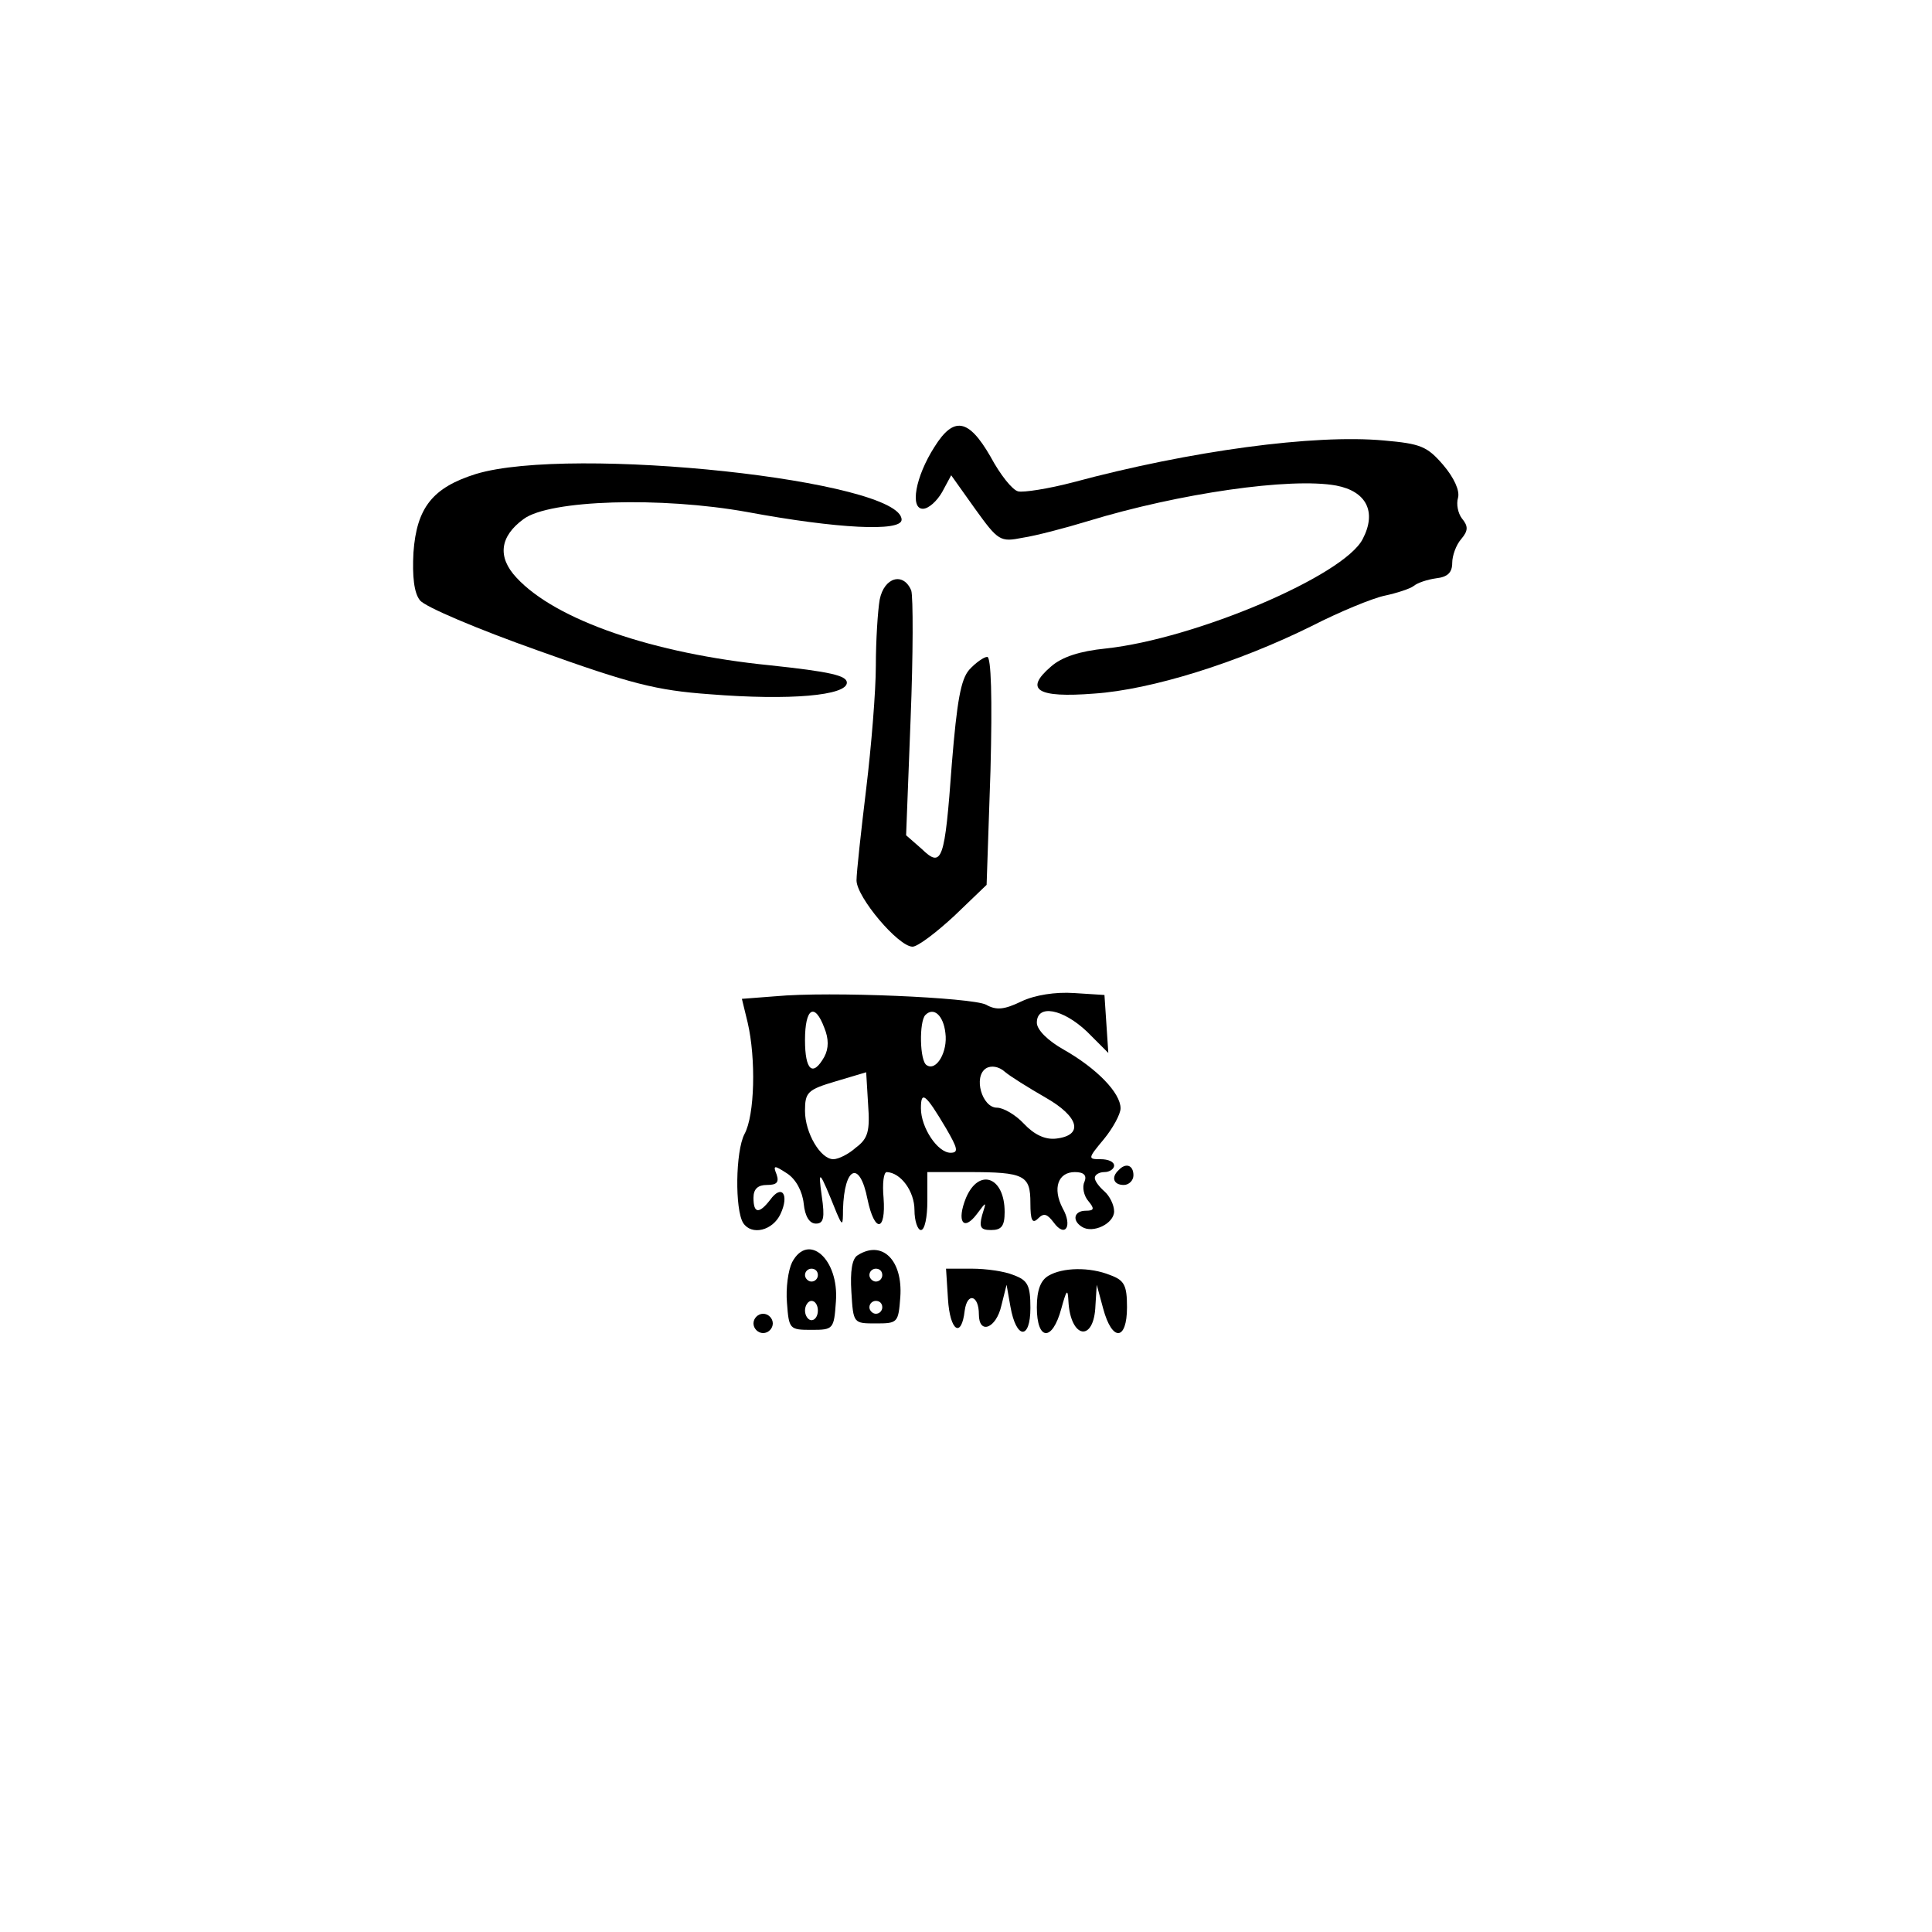
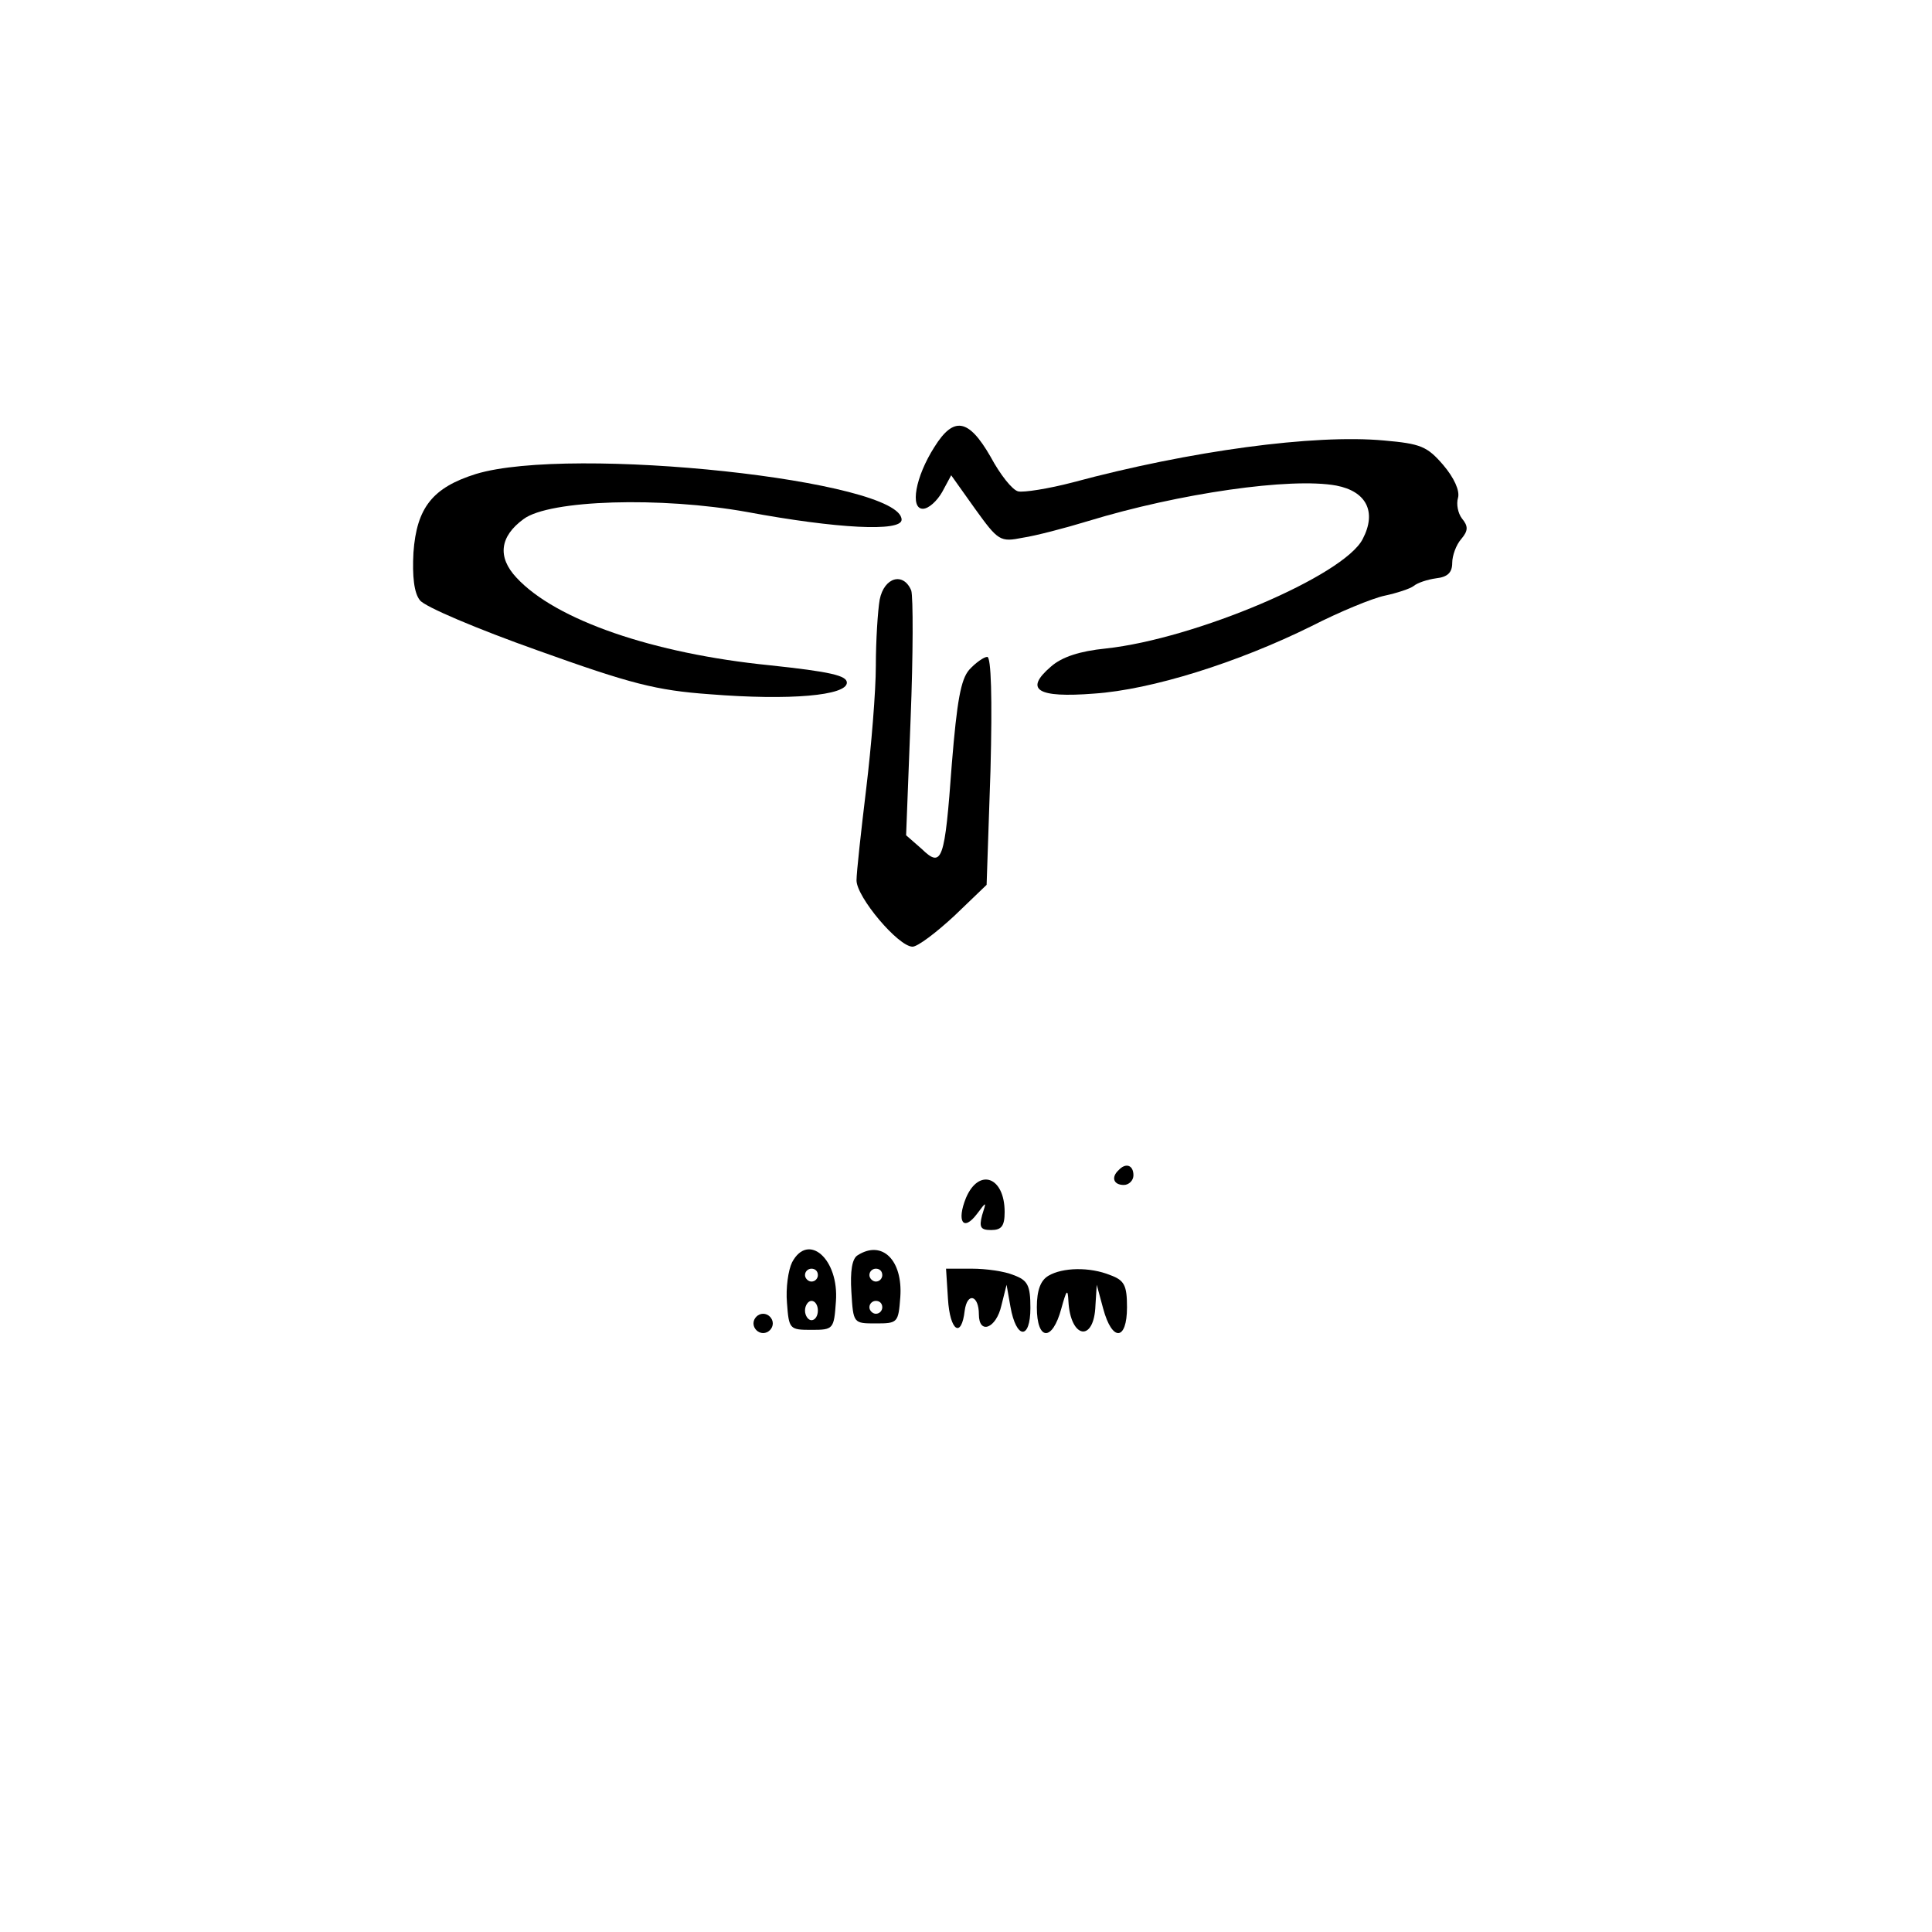
<svg xmlns="http://www.w3.org/2000/svg" version="1.0" width="225pt" height="225pt" viewBox="0 0 300 300" preserveAspectRatio="xMidYMid meet">
  <g transform="translate(0,300) scale(0.1,-0.1)" fill="#000000" stroke="none">
    <path d="M1451 2306 c-30 -47 -38 -96 -18 -96 9 0 22 12 30 26 l14 26 37 -52 c36 -50 39 -52 74 -45 20 3 66 15 102 26 141 43 314 68 385 55 47 -9 63 -41 41 -83 -29 -57 -260 -155 -399 -170 -40 -4 -68 -13 -85 -28 -42 -36 -22 -49 67 -42 89 6 223 48 338 105 43 22 94 43 113 47 19 4 40 11 45 15 6 5 21 10 35 12 18 2 25 9 25 24 0 11 6 28 14 37 11 13 11 20 1 32 -6 8 -9 22 -6 32 3 11 -6 31 -23 51 -25 29 -35 33 -92 38 -108 10 -301 -16 -483 -65 -38 -10 -77 -16 -85 -14 -9 2 -28 26 -43 54 -34 59 -57 63 -87 15z" />
-     <path d="M739 2264 c-67 -21 -92 -52 -97 -122 -2 -37 1 -63 10 -74 7 -10 90 -45 183 -78 145 -52 184 -62 267 -68 125 -10 213 -2 213 18 0 11 -26 17 -120 27 -180 18 -332 70 -393 136 -30 32 -26 64 11 91 40 30 214 35 347 11 140 -26 240 -31 240 -12 0 61 -513 116 -661 71z" />
+     <path d="M739 2264 c-67 -21 -92 -52 -97 -122 -2 -37 1 -63 10 -74 7 -10 90 -45 183 -78 145 -52 184 -62 267 -68 125 -10 213 -2 213 18 0 11 -26 17 -120 27 -180 18 -332 70 -393 136 -30 32 -26 64 11 91 40 30 214 35 347 11 140 -26 240 -31 240 -12 0 61 -513 116 -661 71" />
    <path d="M1366 2069 c-3 -17 -6 -64 -6 -103 0 -39 -7 -125 -15 -191 -8 -66 -15 -130 -15 -142 0 -26 65 -103 87 -103 8 0 37 22 65 48 l50 48 6 177 c3 114 1 177 -5 177 -5 0 -18 -9 -28 -20 -13 -15 -19 -48 -27 -146 -11 -151 -15 -163 -47 -132 l-24 21 7 181 c4 100 4 189 1 199 -12 29 -42 21 -49 -14z" />
-     <path d="M1204 1453 l-52 -4 9 -37 c13 -56 11 -144 -5 -173 -14 -27 -15 -117 -2 -138 13 -20 46 -12 58 14 14 30 2 47 -16 22 -17 -22 -26 -22 -26 3 0 14 7 20 21 20 15 0 19 4 15 16 -6 15 -4 15 16 2 14 -9 24 -28 26 -47 2 -20 9 -31 19 -31 12 0 14 9 9 43 -6 43 -4 41 23 -26 9 -21 10 -21 10 5 2 67 26 77 38 16 11 -53 29 -51 25 2 -2 22 0 40 5 40 22 -1 43 -30 43 -59 0 -17 5 -31 10 -31 6 0 10 20 10 45 l0 45 64 0 c87 0 96 -5 96 -48 0 -27 3 -33 12 -24 9 9 14 7 24 -6 18 -25 30 -6 14 22 -16 31 -7 56 19 56 14 0 19 -5 15 -15 -4 -8 -1 -22 6 -30 10 -12 9 -15 -4 -15 -18 0 -22 -15 -6 -25 17 -11 50 5 50 24 0 10 -7 24 -15 31 -8 7 -15 16 -15 21 0 5 7 9 15 9 8 0 15 5 15 10 0 6 -9 10 -21 10 -20 0 -20 1 5 31 14 17 26 39 26 48 0 24 -37 62 -88 91 -25 14 -42 31 -42 42 0 29 40 22 78 -14 l33 -33 -3 45 -3 45 -47 3 c-29 2 -61 -3 -82 -13 -27 -13 -39 -14 -55 -5 -22 11 -242 21 -327 13z m76 -49 c7 -17 7 -32 0 -45 -18 -32 -30 -21 -30 26 0 50 15 59 30 19z m188 -8 c4 -29 -14 -60 -29 -50 -11 6 -12 68 -2 78 13 13 28 -1 31 -28z m155 -100 c53 -30 60 -59 17 -64 -17 -2 -34 6 -50 23 -13 14 -32 25 -42 25 -23 0 -37 48 -17 61 8 5 20 3 29 -5 8 -7 37 -25 63 -40z m-294 -78 c-11 -10 -27 -18 -35 -18 -20 0 -44 41 -44 75 0 29 4 33 48 46 l47 14 3 -50 c3 -41 0 -53 -19 -67z m140 30 c18 -31 20 -38 7 -38 -20 0 -46 39 -46 69 0 28 7 23 39 -31z" />
    <path d="M1737 1183 c-12 -11 -8 -23 8 -23 8 0 15 7 15 15 0 16 -12 20 -23 8z" />
    <path d="M1500 1140 c-15 -37 -4 -53 17 -25 15 20 15 20 8 -2 -5 -19 -2 -23 14 -23 16 0 21 6 21 28 0 55 -40 69 -60 22z" />
    <path d="M1230 1040 c-6 -12 -10 -40 -8 -63 3 -41 4 -42 38 -42 34 0 35 1 38 44 5 66 -43 108 -68 61z m40 -20 c0 -5 -4 -10 -10 -10 -5 0 -10 5 -10 10 0 6 5 10 10 10 6 0 10 -4 10 -10z m0 -55 c0 -8 -4 -15 -10 -15 -5 0 -10 7 -10 15 0 8 5 15 10 15 6 0 10 -7 10 -15z" />
    <path d="M1332 1051 c-9 -5 -12 -25 -10 -57 3 -49 3 -49 38 -49 34 0 35 1 38 41 4 57 -28 89 -66 65z m38 -31 c0 -5 -4 -10 -10 -10 -5 0 -10 5 -10 10 0 6 5 10 10 10 6 0 10 -4 10 -10z m0 -50 c0 -5 -4 -10 -10 -10 -5 0 -10 5 -10 10 0 6 5 10 10 10 6 0 10 -4 10 -10z" />
    <path d="M1472 983 c3 -50 21 -62 26 -18 4 29 22 24 22 -6 0 -32 27 -22 35 14 l8 32 6 -34 c9 -51 31 -52 31 -2 0 35 -4 43 -26 51 -14 6 -43 10 -65 10 l-40 0 3 -47z" />
    <path d="M1628 1019 c-12 -7 -18 -22 -18 -49 0 -52 24 -54 38 -2 8 29 10 32 11 12 3 -59 40 -65 42 -7 l2 32 10 -37 c14 -52 37 -50 37 2 0 34 -4 42 -26 50 -32 13 -74 12 -96 -1z" />
    <path d="M1170 945 c0 -8 7 -15 15 -15 8 0 15 7 15 15 0 8 -7 15 -15 15 -8 0 -15 -7 -15 -15z" />
  </g>
</svg>